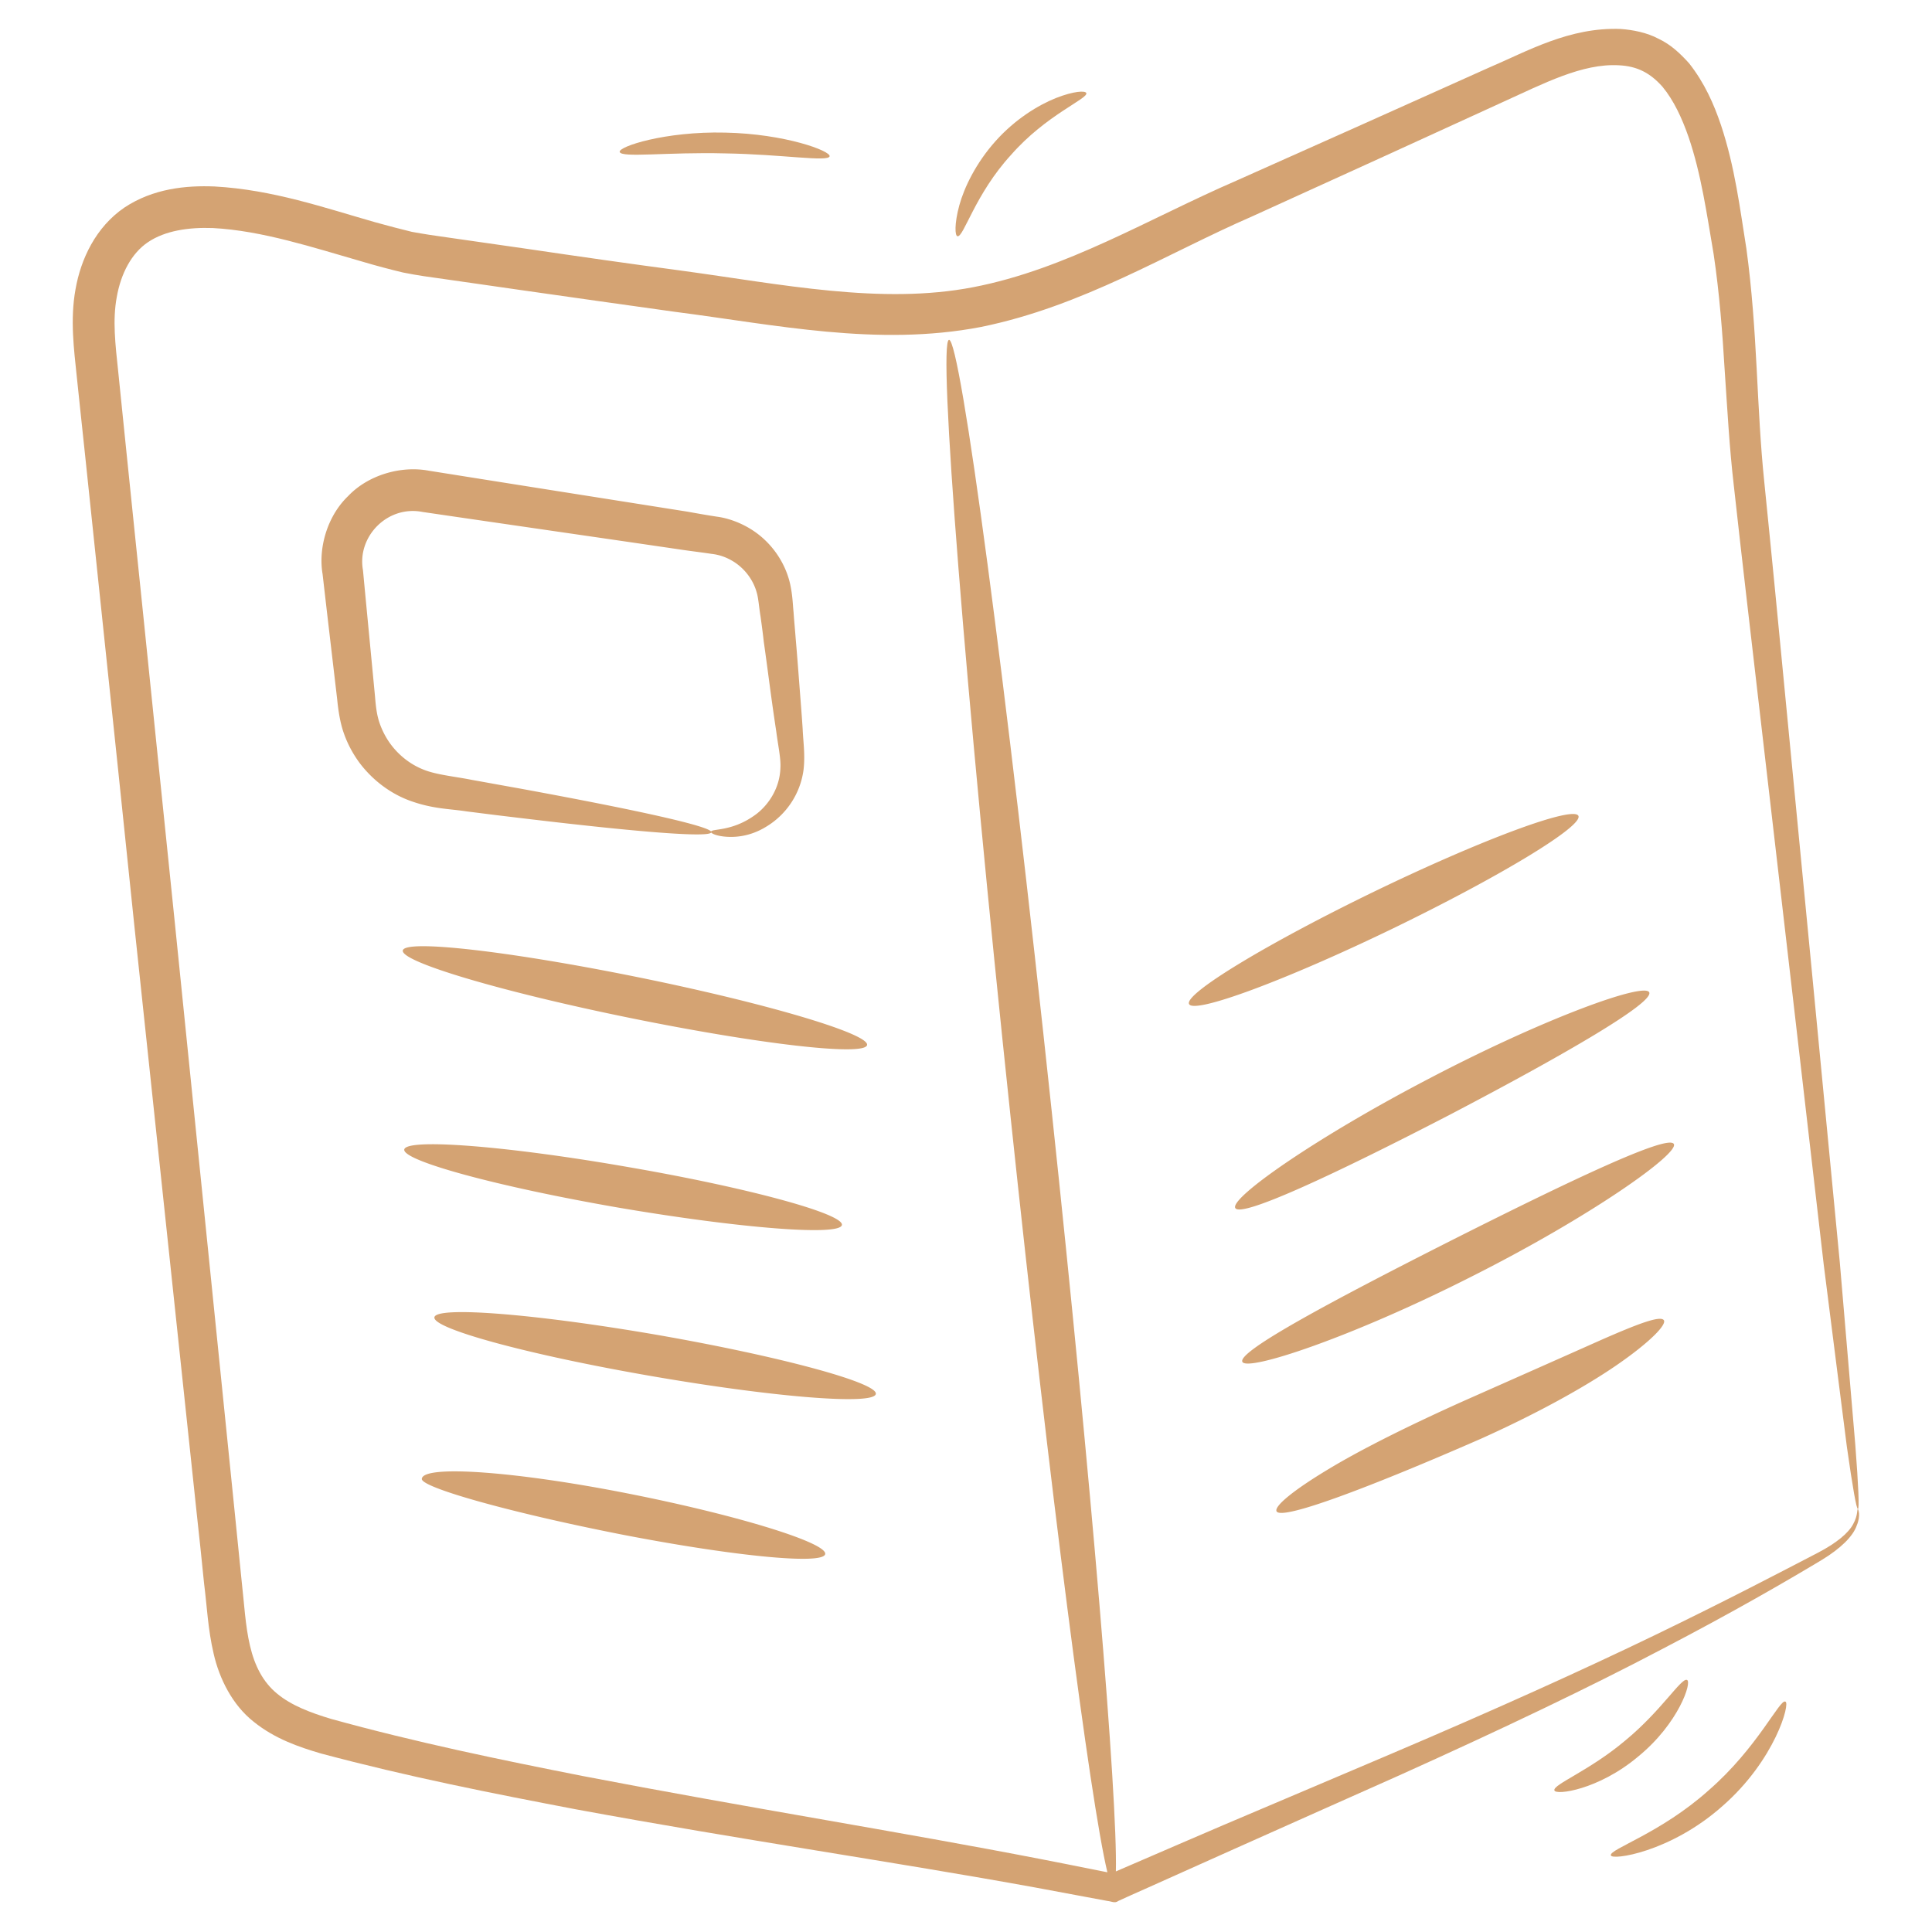
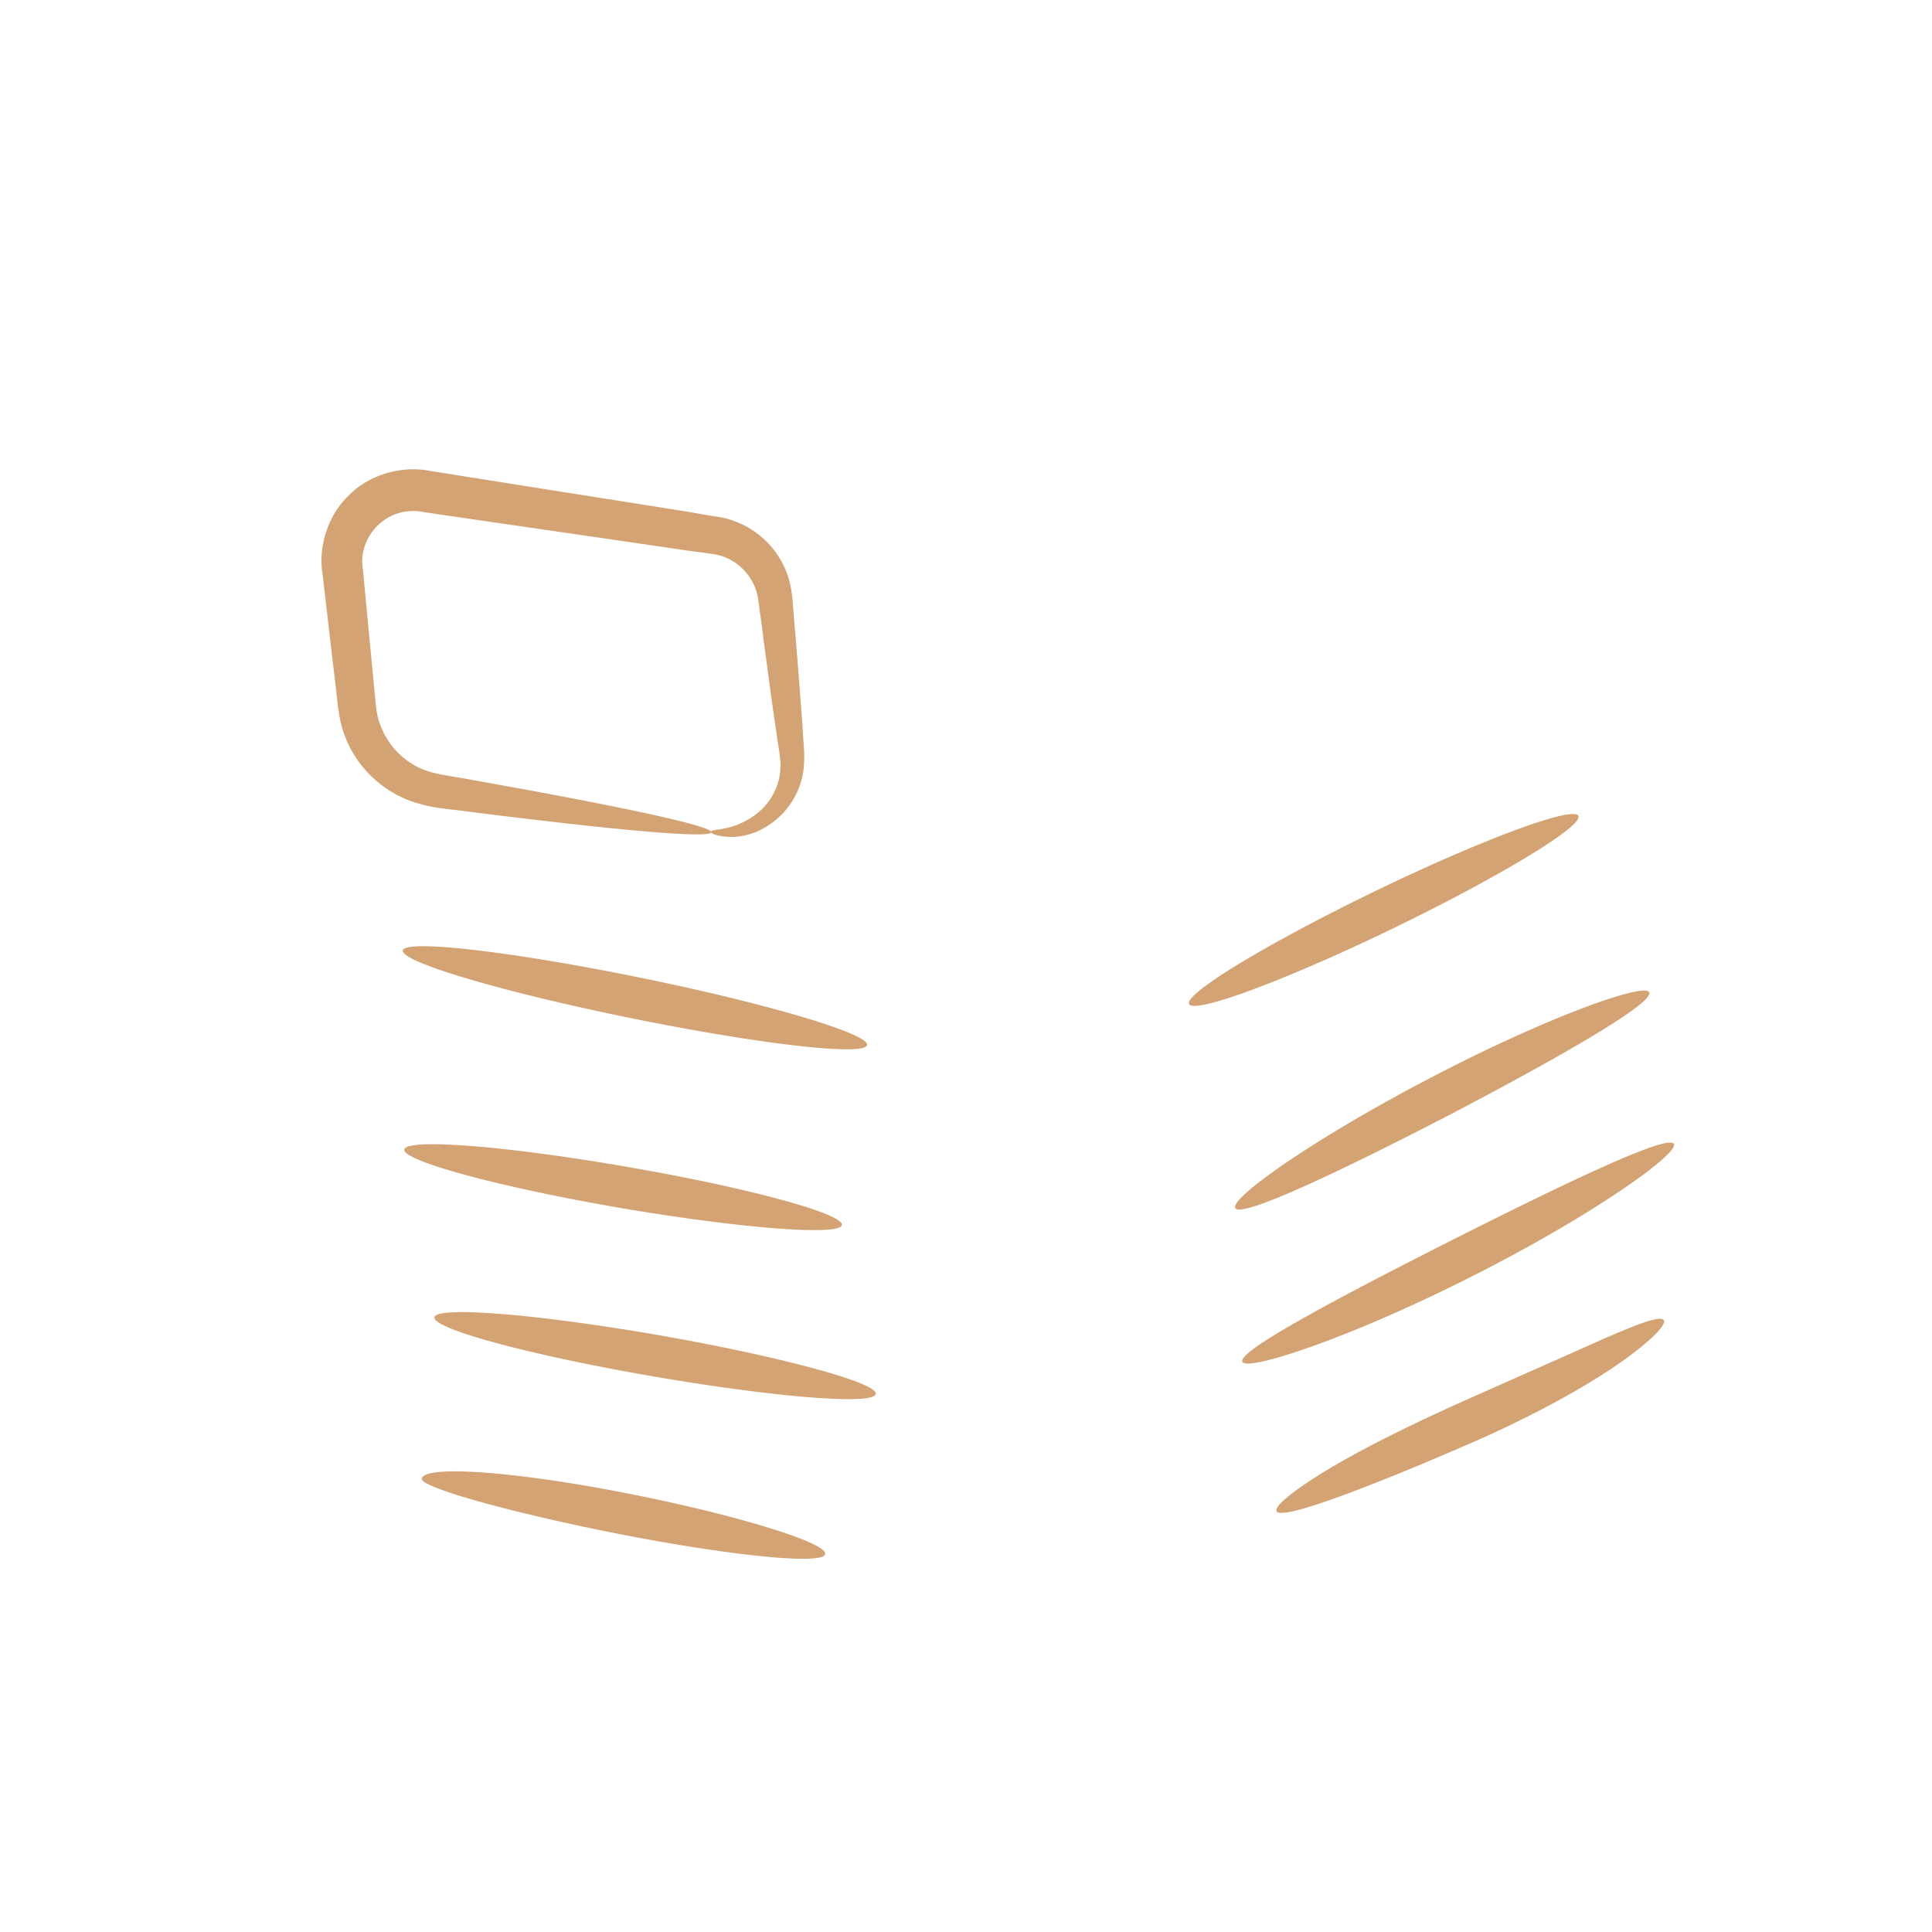
<svg xmlns="http://www.w3.org/2000/svg" version="1.1" width="512" height="512" x="0" y="0" viewBox="0 0 66 66" style="enable-background:new 0 0 512 512" xml:space="preserve" class="">
  <g>
-     <path d="M24.76 5.24c1.95.03 3.53.3 3.58.1.05-.18-1.52-.77-3.57-.81-2.05-.05-3.65.48-3.6.66.05.21 1.64 0 3.59.05zM34.54 5.29c1.2-1.37 2.64-1.92 2.57-2.11-.03-.09-.43-.07-1.04.17-.6.24-1.39.72-2.06 1.47s-1.07 1.58-1.24 2.2c-.17.63-.15 1.04-.06 1.05.21.04.6-1.44 1.83-2.78zM57.63 57.39c-.19-.09-.87 1.05-2.11 2.07-1.22 1.03-2.47 1.5-2.42 1.7.03.18 1.51-.01 2.87-1.16 1.38-1.13 1.84-2.55 1.66-2.61zM58.37 61.16c-1.64 1.47-3.4 2.01-3.34 2.22.01.18 2.02-.09 3.81-1.68 1.81-1.58 2.33-3.54 2.15-3.57-.19-.1-.95 1.58-2.62 3.03z" fill="#d4a373" opacity="1" data-original="#000000" class="" />
-     <path d="M63.47 51.55c-.04 0 .01.2-.16.51-.16.31-.57.65-1.2.98-1.27.66-3.14 1.64-5.58 2.82s-5.47 2.55-9.02 4.06c-1.78.76-3.68 1.56-5.7 2.42-1.01.43-2.04.88-3.11 1.34l-.58.25c.06-2.52-.83-13.19-2.19-25.95-1.55-14.6-3.12-26.41-3.51-26.37s.55 11.91 2.1 26.52c1.35 12.76 2.72 23.38 3.31 25.83-.14-.03-.34-.07-.5-.1-.58-.12-1.17-.23-1.77-.35-4.79-.93-10.05-1.76-15.66-2.84-2.79-.55-5.7-1.15-8.59-1.95-.7-.21-1.36-.46-1.84-.86-.48-.39-.77-.95-.93-1.64-.16-.67-.2-1.47-.29-2.26l-.24-2.38c-.65-6.4-1.33-13.11-2.04-20.08-.36-3.48-.72-7.02-1.09-10.62-.19-1.8-.37-3.61-.56-5.43-.09-.91-.19-1.83-.28-2.74-.1-.95-.2-1.77-.05-2.57.14-.79.5-1.49 1.07-1.87.58-.39 1.38-.51 2.21-.48 1.69.09 3.41.66 5.15 1.16.44.13.89.25 1.35.36.5.1.94.16 1.38.22.89.13 1.77.25 2.65.38 1.76.25 3.51.5 5.24.74 3.43.44 6.93 1.2 10.47.52 3.49-.71 6.37-2.52 9.27-3.78 2.93-1.33 5.78-2.63 8.55-3.9 1.39-.63 2.72-1.33 3.97-1.26.63.03 1.07.26 1.49.73.39.47.67 1.08.89 1.71.44 1.28.63 2.67.86 4.01.2 1.34.3 2.67.38 4 .09 1.32.16 2.63.31 3.91.14 1.27.28 2.5.42 3.71 1.12 9.66 2.03 17.49 2.65 22.89.34 2.7.61 4.8.79 6.22.2 1.41.33 2.15.38 2.14s.02-.76-.09-2.19c-.12-1.43-.3-3.53-.53-6.24-.52-5.42-1.27-13.25-2.21-22.94-.12-1.21-.24-2.45-.37-3.72-.13-1.25-.19-2.54-.26-3.87s-.16-2.7-.35-4.09c-.22-1.37-.39-2.79-.87-4.23-.24-.71-.56-1.44-1.09-2.11-.29-.32-.61-.63-1.03-.83-.41-.22-.89-.31-1.3-.34-1.76-.07-3.19.76-4.55 1.34-2.78 1.25-5.64 2.53-8.58 3.84-2.98 1.29-5.82 3.03-8.99 3.64-3.15.61-6.55-.1-10.01-.57-1.73-.23-3.48-.48-5.24-.74-.88-.13-1.77-.25-2.65-.38-.45-.06-.9-.13-1.28-.2-.41-.1-.83-.21-1.26-.33-1.72-.49-3.49-1.11-5.48-1.22-.98-.04-2.1.07-3.08.72-.98.67-1.49 1.76-1.67 2.79-.19 1.04-.05 2.08.04 2.96.1.92.19 1.83.29 2.74.19 1.82.38 3.63.57 5.43.38 3.6.75 7.14 1.11 10.62.74 6.96 1.45 13.68 2.13 20.07.09.8.17 1.59.25 2.38.1.78.13 1.57.33 2.42.19.83.63 1.74 1.37 2.32.72.58 1.54.86 2.29 1.08 2.99.8 5.89 1.37 8.72 1.91 5.64 1.04 10.91 1.8 15.69 2.67.6.11 1.19.22 1.77.33l.43.08.27.05c.12.01.25.09.36 0 .3-.14.6-.27.89-.4 1.05-.47 2.08-.93 3.08-1.38 2-.89 3.89-1.74 5.65-2.52 3.53-1.59 6.54-3.03 8.95-4.3 2.42-1.26 4.25-2.32 5.48-3.06.62-.38 1.05-.79 1.18-1.17.15-.36.04-.56.04-.56z" fill="#d4a373" opacity="1" data-original="#000000" class="" />
    <path d="M15.95 27.72c.56.07 1.1.14 1.62.2 4.13.5 6.7.71 6.73.51.03-.19-2.49-.75-6.58-1.5-.51-.09-1.05-.19-1.61-.29-.55-.11-1.19-.17-1.62-.34-.47-.18-.89-.51-1.19-.94a2.76 2.76 0 0 1-.35-.71c-.08-.26-.11-.5-.14-.87-.13-1.37-.27-2.81-.41-4.3-.21-1.15.84-2.23 2.04-1.99 3.14.46 6.13.89 8.85 1.29.34.05.68.09 1.01.14.27.03.49.11.7.23.42.24.73.65.85 1.09.06.19.08.52.13.81.04.29.08.58.11.86.08.56.15 1.1.22 1.62s.14 1.01.21 1.47c.06.47.16.92.14 1.23-.02.7-.41 1.26-.81 1.57-.84.64-1.57.49-1.56.62-.01.04.15.13.47.16s.84.01 1.4-.33a2.68 2.68 0 0 0 1.29-1.95c.06-.51-.01-.94-.03-1.4-.03-.47-.07-.96-.11-1.48s-.08-1.06-.13-1.63c-.02-.28-.05-.57-.07-.87-.03-.29-.03-.57-.12-.98-.17-.74-.65-1.44-1.35-1.87-.34-.21-.76-.37-1.15-.42-.33-.05-.67-.11-1-.17-2.72-.43-5.7-.9-8.84-1.4-.96-.18-2.08.15-2.76.87-.72.69-1.02 1.79-.87 2.66.17 1.49.34 2.92.5 4.29.03.31.09.76.22 1.13.13.38.32.73.55 1.04.47.62 1.11 1.08 1.79 1.31.75.26 1.3.25 1.87.34zM53.92 27.87c-.17-.35-3.28.8-6.96 2.58-3.67 1.78-6.51 3.5-6.34 3.85s3.28-.8 6.96-2.58c3.67-1.78 6.51-3.5 6.34-3.85zM56.34 33.9c-.16-.35-3.55.87-7.47 2.92-3.92 2.04-6.87 4.11-6.67 4.45s3.43-1.17 7.33-3.19c3.88-2.03 6.97-3.82 6.81-4.18zM49.59 42.37c-4.05 2.05-7.31 3.79-7.15 4.15.15.35 3.7-.82 7.79-2.89 4.1-2.06 7.14-4.22 6.95-4.55-.2-.34-3.54 1.25-7.59 3.29zM54.73 45.76c-1.21.54-2.88 1.28-4.73 2.1-1.85.83-3.52 1.66-4.67 2.36-1.16.7-1.81 1.24-1.72 1.41.18.32 3.23-.84 6.98-2.48 1.87-.84 3.51-1.74 4.63-2.51s1.72-1.38 1.62-1.54c-.12-.17-.9.13-2.11.66zM29.62 35.7c.08-.38-3.41-1.42-7.79-2.31s-8-1.31-8.07-.92 3.41 1.42 7.79 2.31 7.99 1.31 8.07.92zM28.76 41.85c.08-.38-3.21-1.28-7.35-1.99-4.14-.72-7.54-.98-7.6-.59-.05.39 3.24 1.28 7.35 1.99 4.12.7 7.52.97 7.6.59zM22.5 45.61c-4.16-.72-7.59-1-7.66-.61s3.25 1.29 7.42 2.01c4.16.72 7.59 1 7.66.61.07-.38-3.25-1.28-7.42-2.01zM21.45 51.02c-3.79-.75-7-.99-7.04-.5-.03.29 2.97 1.14 6.77 1.89 3.8.74 6.94 1.06 7.01.68s-2.94-1.32-6.74-2.07z" fill="#d4a373" opacity="1" data-original="#000000" class="" />
  </g>
</svg>